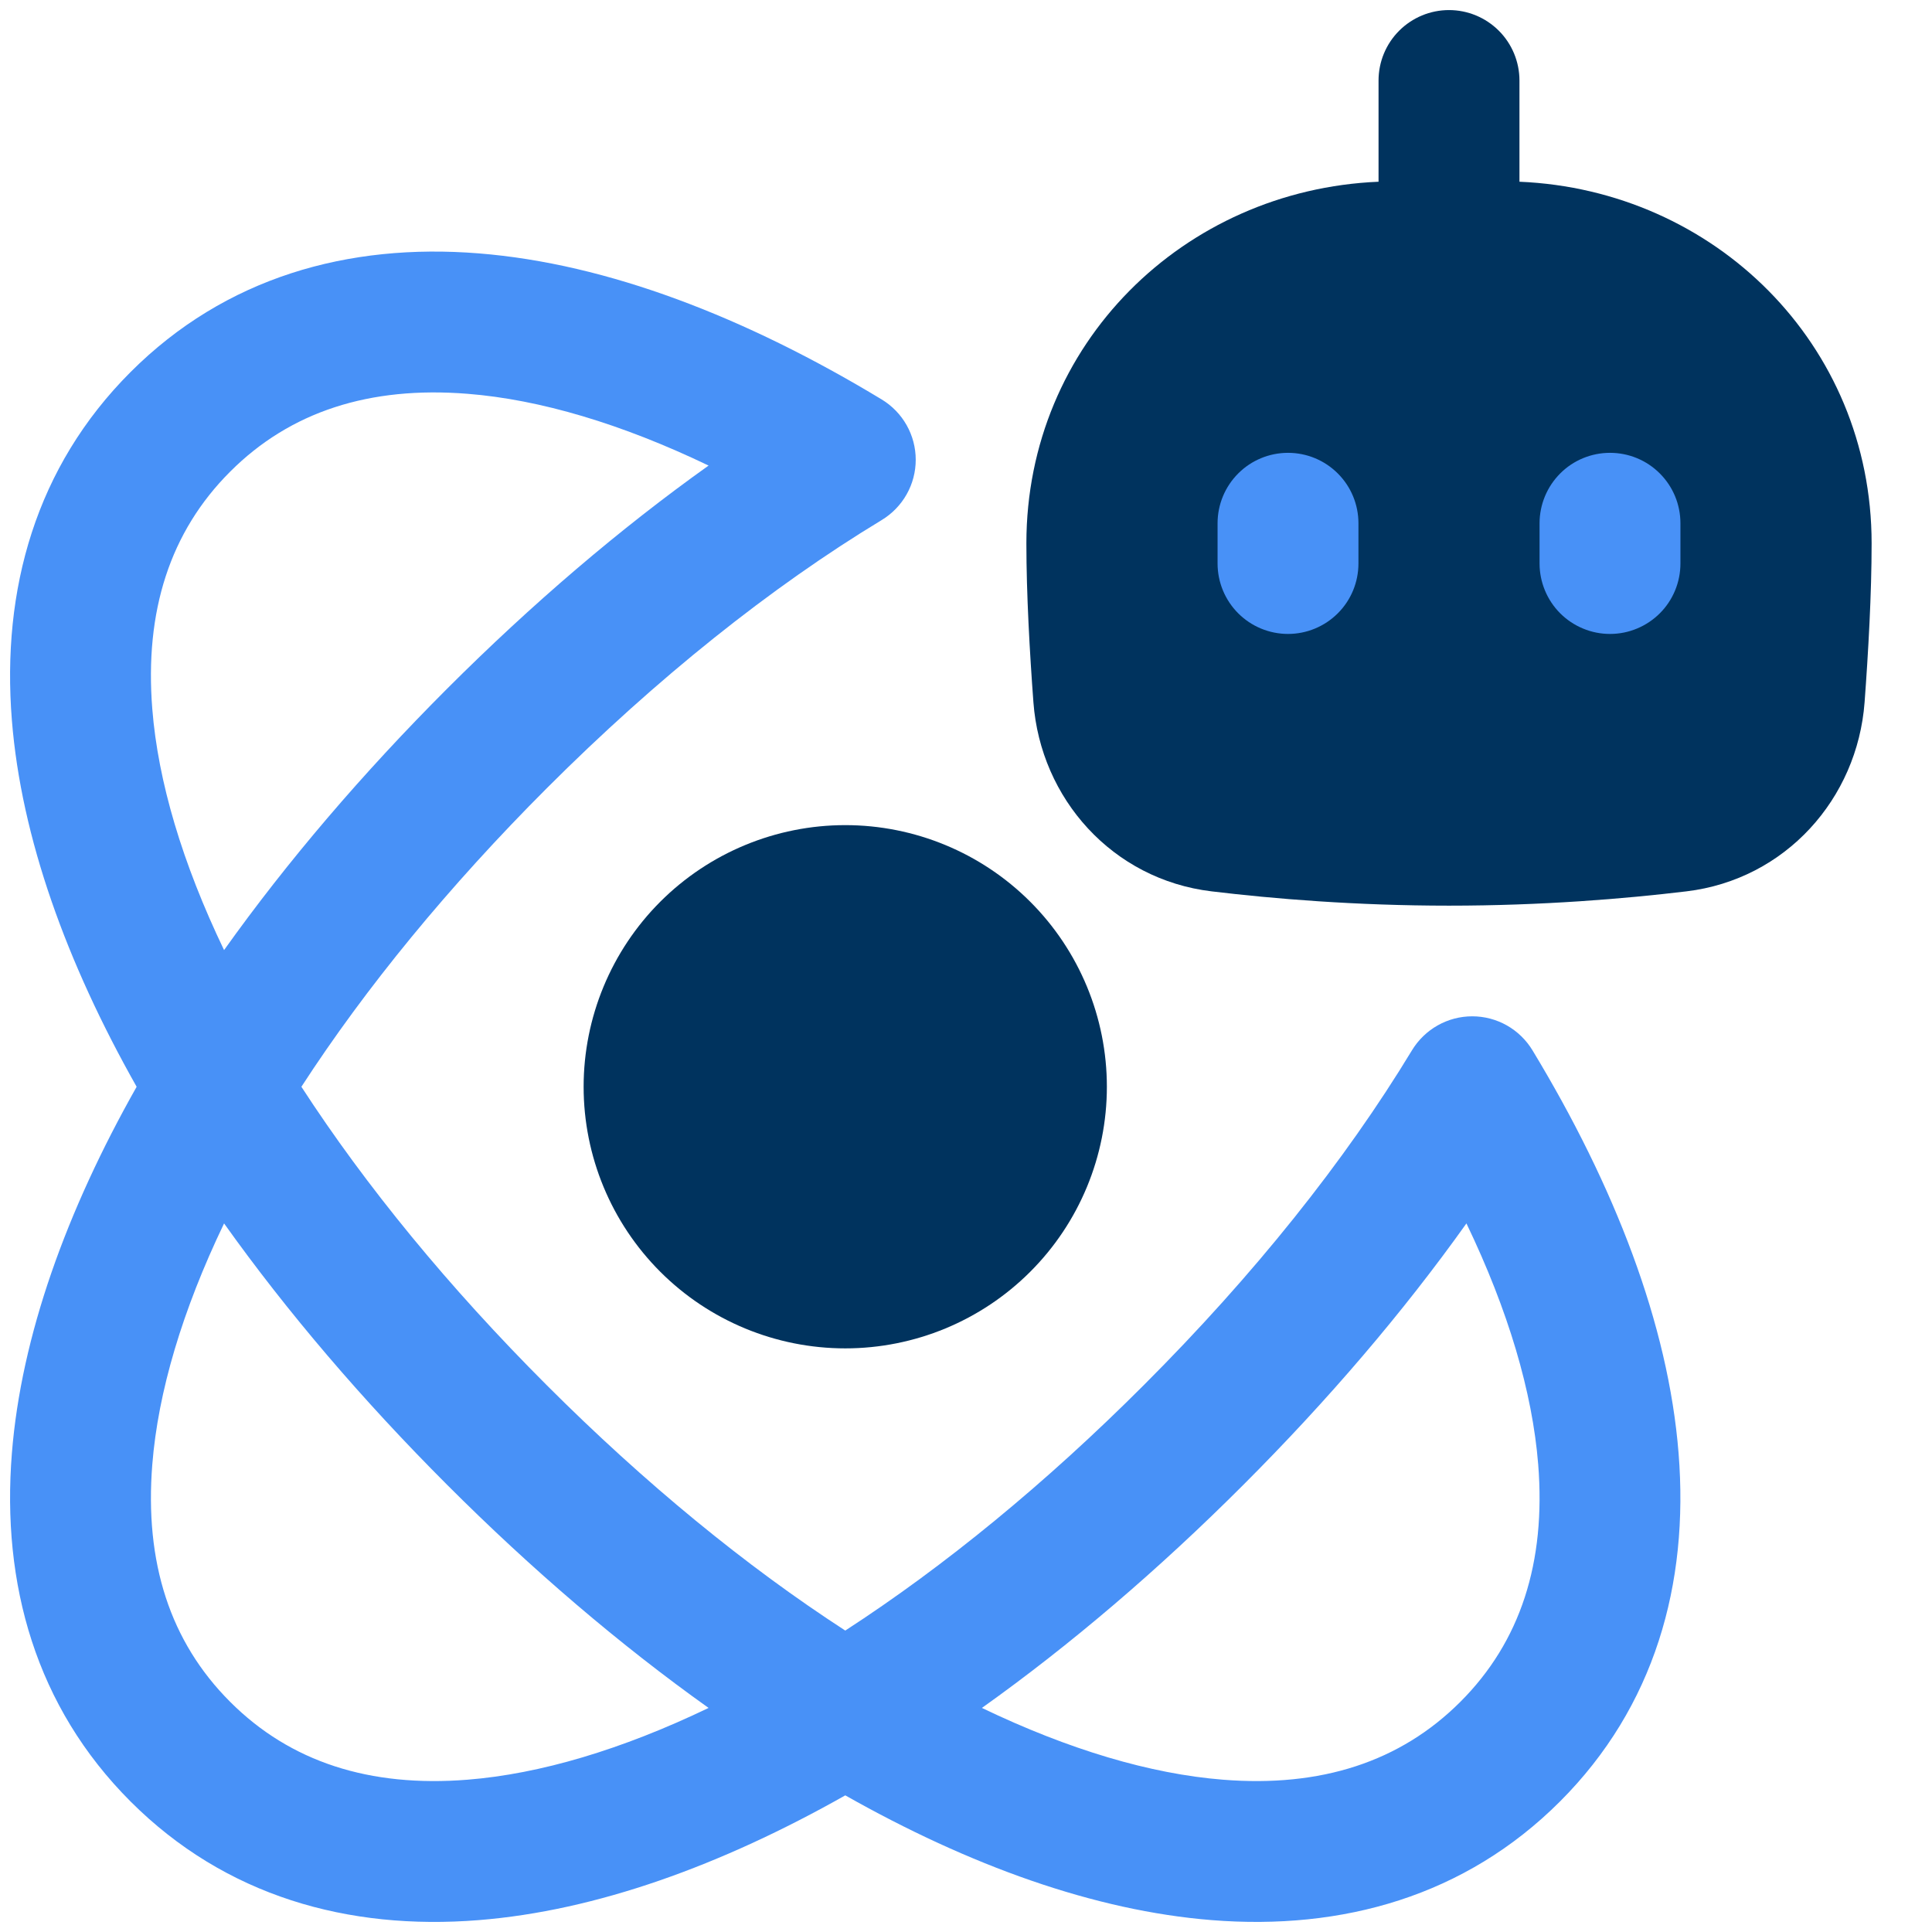
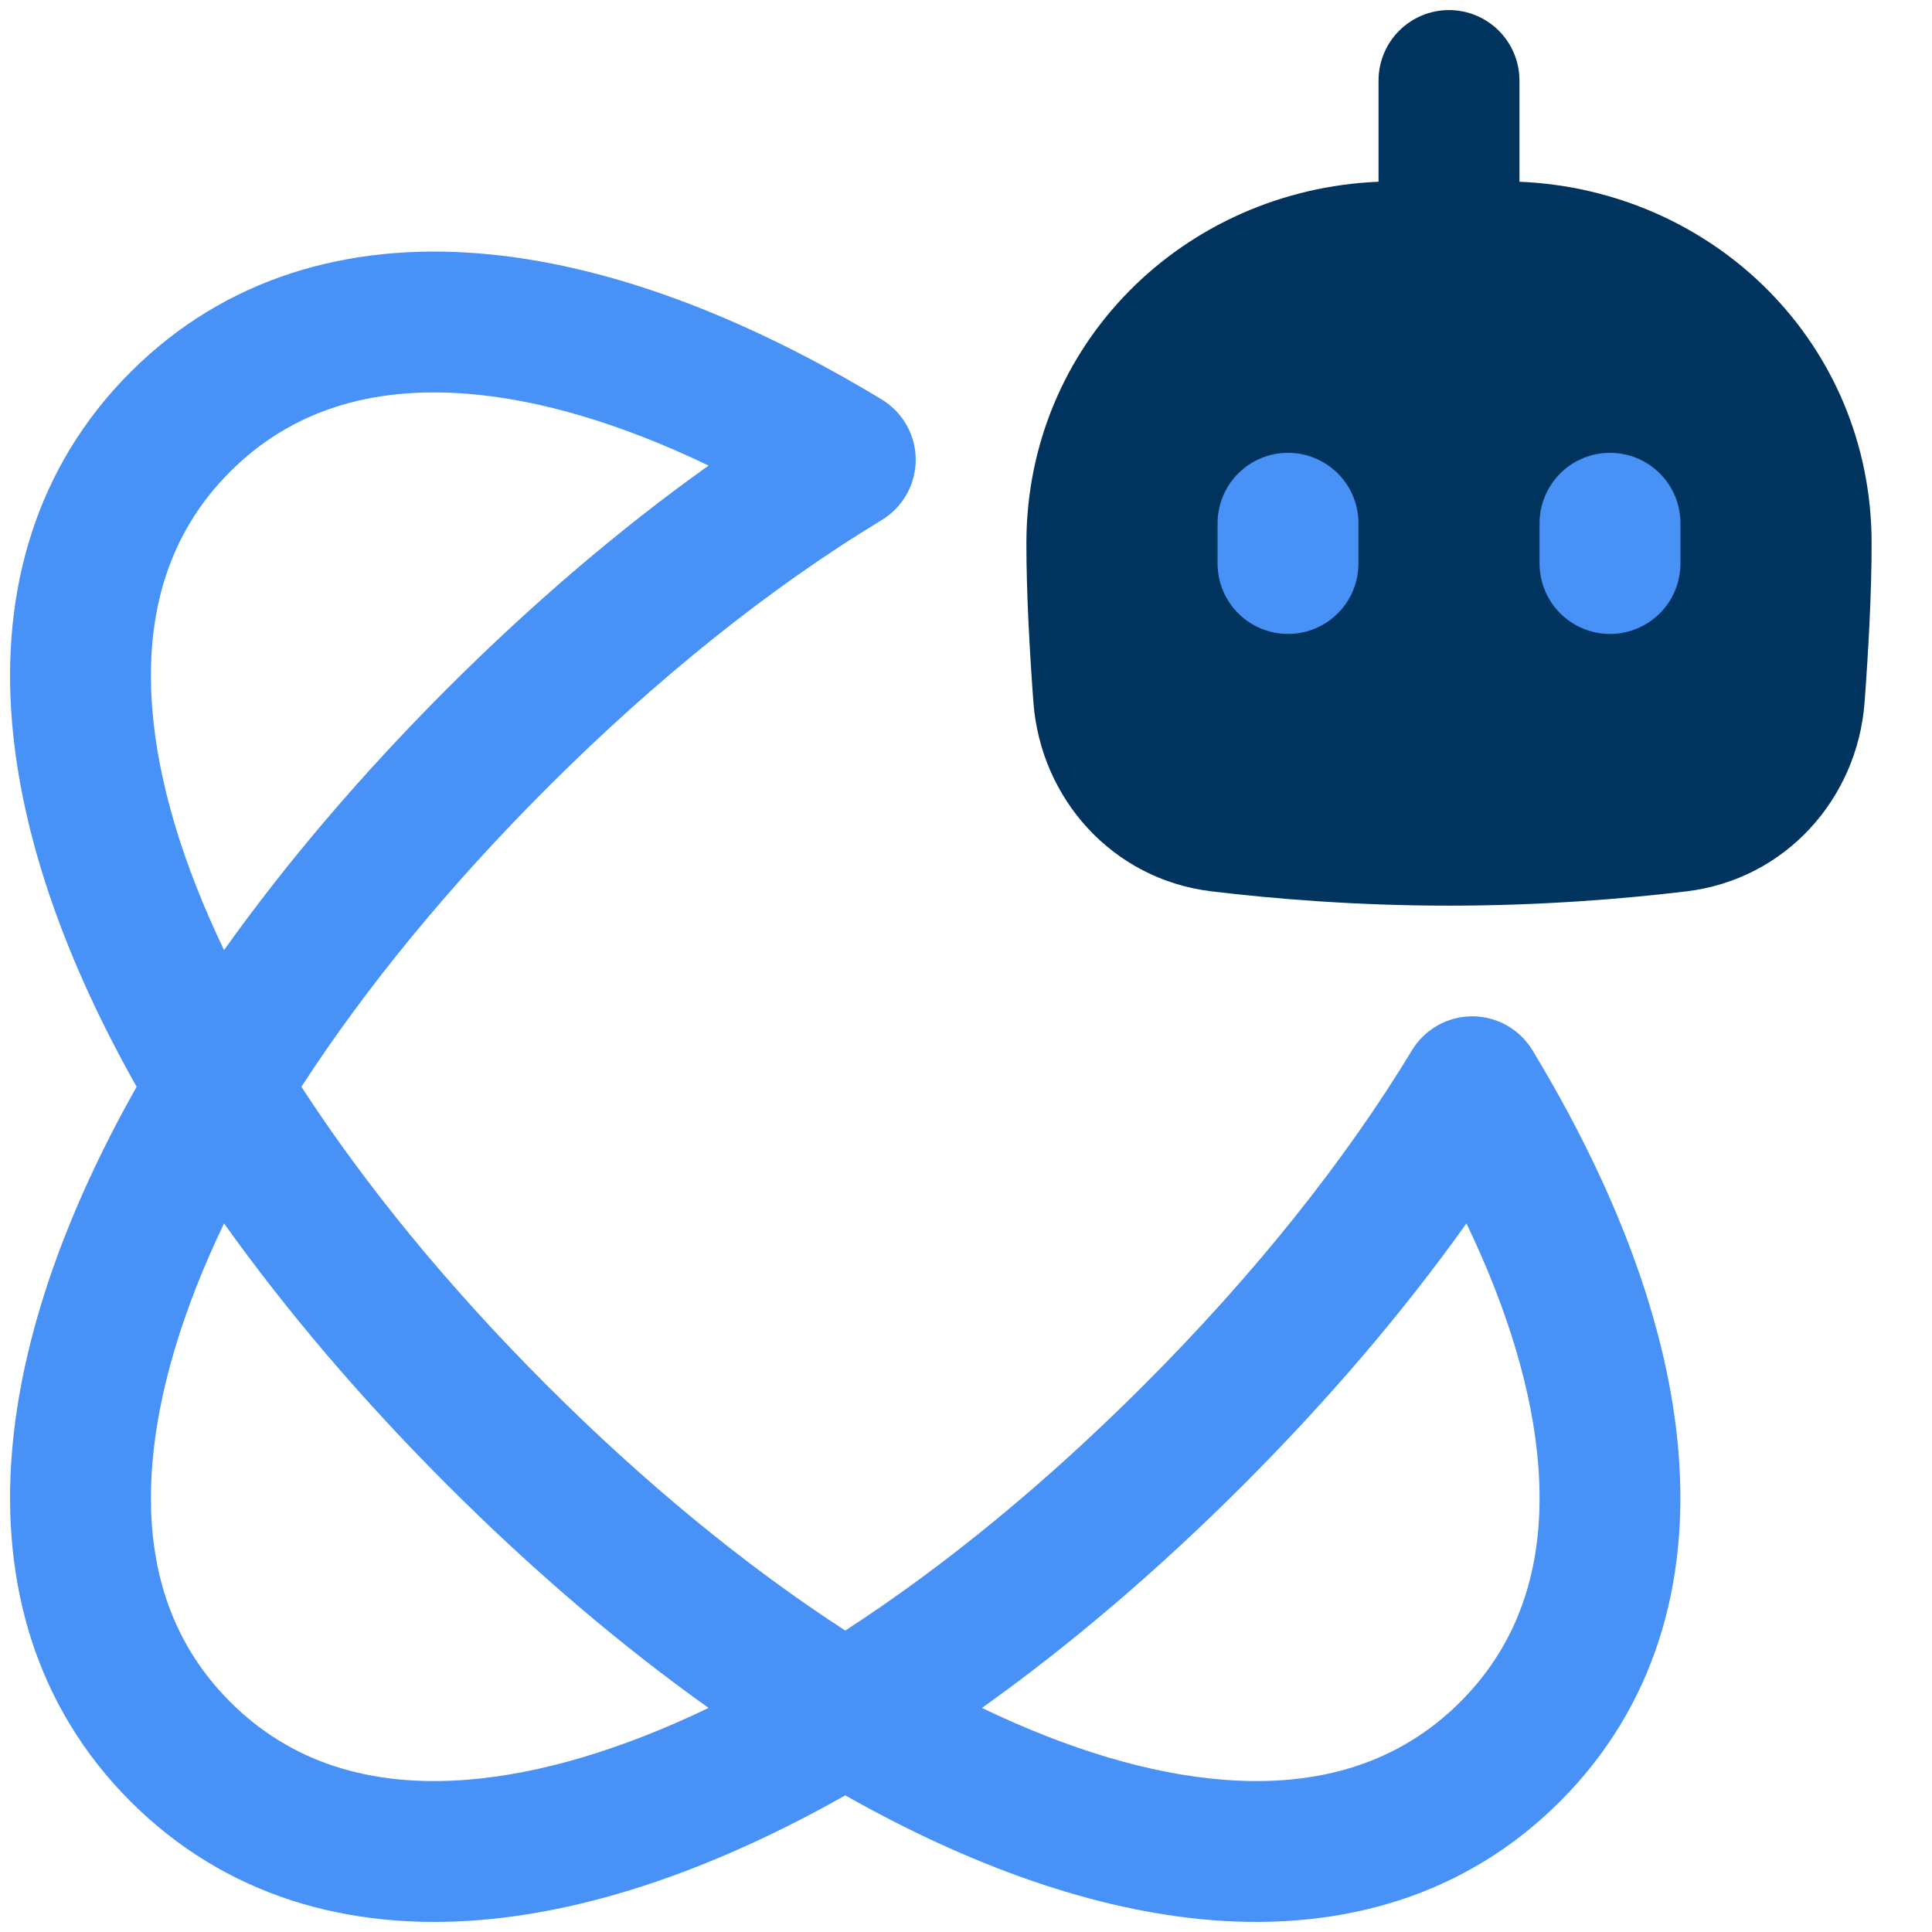
<svg xmlns="http://www.w3.org/2000/svg" width="47" height="47" viewBox="0 0 47 47" fill="none">
  <g id="Ai Science Robot">
    <g id="ai-science-robot--atom-scientific-experiment-artificial-intelligence-ai">
-       <path id="Union" d="M20.563 20.073C18.875 20.073 17.256 20.744 16.062 21.937C14.869 23.131 14.198 24.75 14.198 26.438C14.198 28.126 14.869 29.745 16.062 30.938C17.256 32.132 18.875 32.802 20.563 32.802C22.251 32.802 23.87 32.132 25.063 30.938C26.257 29.745 26.927 28.126 26.927 26.438C26.927 24.75 26.257 23.131 25.063 21.937C23.87 20.744 22.251 20.073 20.563 20.073Z" fill="#00335E" />
      <path id="Exclude (Stroke)" fill-rule="evenodd" clip-rule="evenodd" d="M11.646 6.164C14.782 6.414 18.143 7.718 21.45 9.718C21.702 9.871 21.911 10.086 22.056 10.343C22.201 10.6 22.277 10.89 22.277 11.185C22.277 11.48 22.201 11.77 22.056 12.026C21.911 12.283 21.702 12.498 21.45 12.651C18.756 14.281 15.978 16.499 13.301 19.176C10.918 21.561 8.898 24.024 7.332 26.438C8.898 28.851 10.917 31.314 13.301 33.698C15.685 36.083 18.149 38.102 20.563 39.667C22.976 38.102 25.439 36.084 27.823 33.698C30.501 31.021 32.719 28.244 34.349 25.551C34.502 25.299 34.717 25.09 34.974 24.945C35.231 24.8 35.52 24.724 35.815 24.724C36.11 24.724 36.4 24.8 36.657 24.945C36.913 25.09 37.128 25.299 37.281 25.551C39.282 28.857 40.586 32.219 40.835 35.353C41.09 38.534 40.254 41.521 37.95 43.825C35.646 46.129 32.659 46.965 29.478 46.711C26.623 46.483 23.581 45.382 20.563 43.676C17.544 45.382 14.502 46.483 11.646 46.711C8.466 46.966 5.48 46.129 3.176 43.825C0.872 41.521 0.034 38.534 0.289 35.353C0.517 32.499 1.618 29.456 3.324 26.438C1.618 23.419 0.517 20.377 0.289 17.521C0.034 14.341 0.872 11.355 3.176 9.051C5.48 6.747 8.466 5.909 11.646 6.164ZM5.451 23.113C6.987 20.957 8.817 18.815 10.878 16.753C12.94 14.692 15.082 12.862 17.238 11.326C15.121 10.31 13.138 9.72 11.374 9.58C8.995 9.39 7.062 10.01 5.599 11.474C4.135 12.937 3.515 14.869 3.705 17.249C3.845 19.012 4.435 20.997 5.451 23.113ZM5.451 29.762C4.435 31.879 3.845 33.863 3.705 35.626C3.515 38.006 4.135 39.938 5.599 41.401C7.062 42.865 8.994 43.485 11.374 43.295C13.137 43.154 15.121 42.566 17.238 41.549C15.082 40.014 12.939 38.184 10.878 36.122C8.817 34.06 6.987 31.918 5.451 29.762ZM23.887 41.549C26.004 42.566 27.988 43.155 29.751 43.295C32.131 43.485 34.062 42.864 35.526 41.401C36.99 39.938 37.61 38.006 37.42 35.626C37.279 33.863 36.691 31.879 35.674 29.762C34.139 31.918 32.309 34.06 30.247 36.122C28.186 38.184 26.043 40.014 23.887 41.549Z" fill="#4891F7" />
      <path id="Union_2" fill-rule="evenodd" clip-rule="evenodd" d="M36.964 1.959C36.964 1.504 36.783 1.068 36.462 0.747C36.14 0.426 35.705 0.245 35.25 0.245C34.795 0.245 34.36 0.426 34.038 0.747C33.717 1.068 33.536 1.504 33.536 1.959V4.421C28.798 4.62 24.969 8.366 24.969 13.219C24.969 14.443 25.05 15.874 25.14 17.084C25.315 19.429 27.063 21.395 29.473 21.684C30.979 21.865 32.982 22.032 35.25 22.032C37.518 22.032 39.52 21.865 41.027 21.684C43.437 21.395 45.185 19.429 45.36 17.084C45.45 15.874 45.531 14.444 45.531 13.219C45.531 8.366 41.702 4.62 36.964 4.421V1.959Z" fill="#00335E" />
      <path id="Union_3" fill-rule="evenodd" clip-rule="evenodd" d="M33.047 12.729C33.047 12.275 32.867 11.839 32.545 11.518C32.224 11.196 31.788 11.016 31.334 11.016C30.879 11.016 30.443 11.196 30.122 11.518C29.801 11.839 29.62 12.275 29.62 12.729V13.708C29.62 14.163 29.801 14.599 30.122 14.92C30.443 15.241 30.879 15.422 31.334 15.422C31.788 15.422 32.224 15.241 32.545 14.92C32.867 14.599 33.047 14.163 33.047 13.708V12.729ZM40.88 12.729C40.88 12.504 40.836 12.281 40.75 12.073C40.664 11.866 40.538 11.677 40.379 11.518C40.219 11.358 40.031 11.232 39.823 11.146C39.615 11.06 39.392 11.016 39.167 11.016C38.942 11.016 38.719 11.06 38.511 11.146C38.303 11.232 38.114 11.358 37.955 11.518C37.796 11.677 37.67 11.866 37.584 12.073C37.498 12.281 37.453 12.504 37.453 12.729V13.708C37.453 13.933 37.498 14.156 37.584 14.364C37.67 14.572 37.796 14.761 37.955 14.92C38.114 15.079 38.303 15.205 38.511 15.291C38.719 15.378 38.942 15.422 39.167 15.422C39.392 15.422 39.615 15.378 39.823 15.291C40.031 15.205 40.219 15.079 40.379 14.92C40.538 14.761 40.664 14.572 40.75 14.364C40.836 14.156 40.88 13.933 40.88 13.708V12.729Z" fill="#4891F7" />
    </g>
  </g>
</svg>